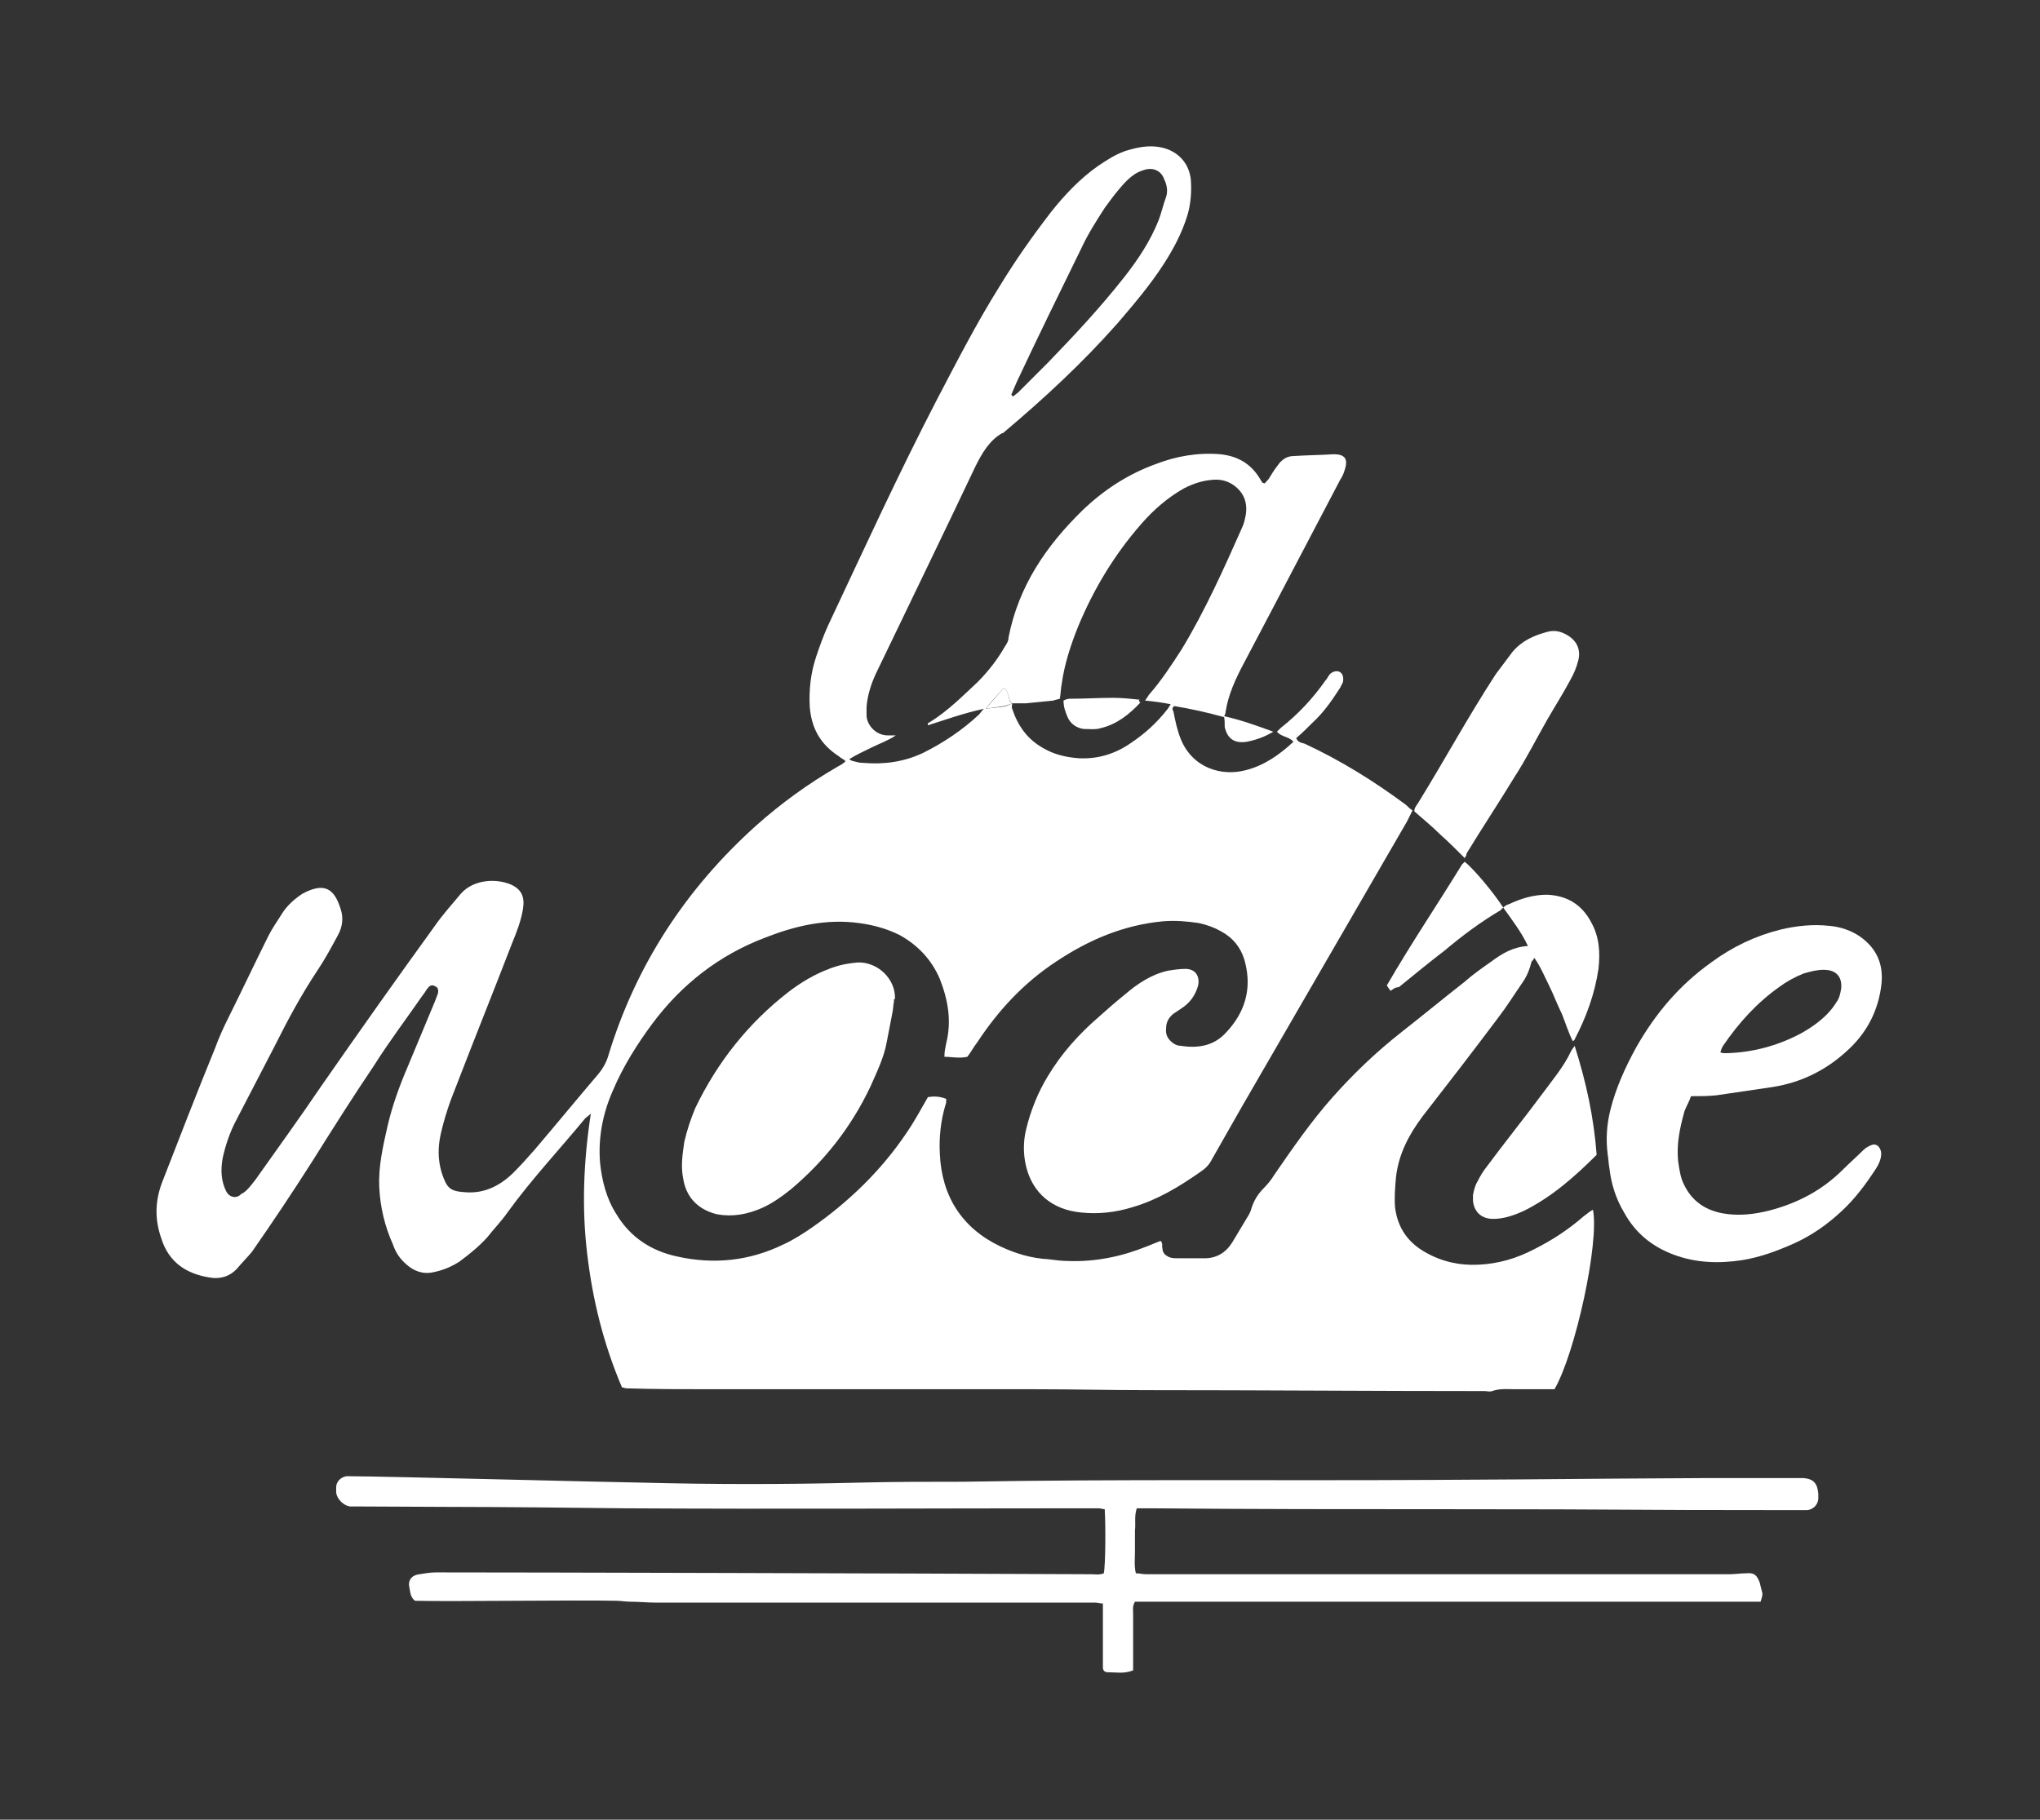
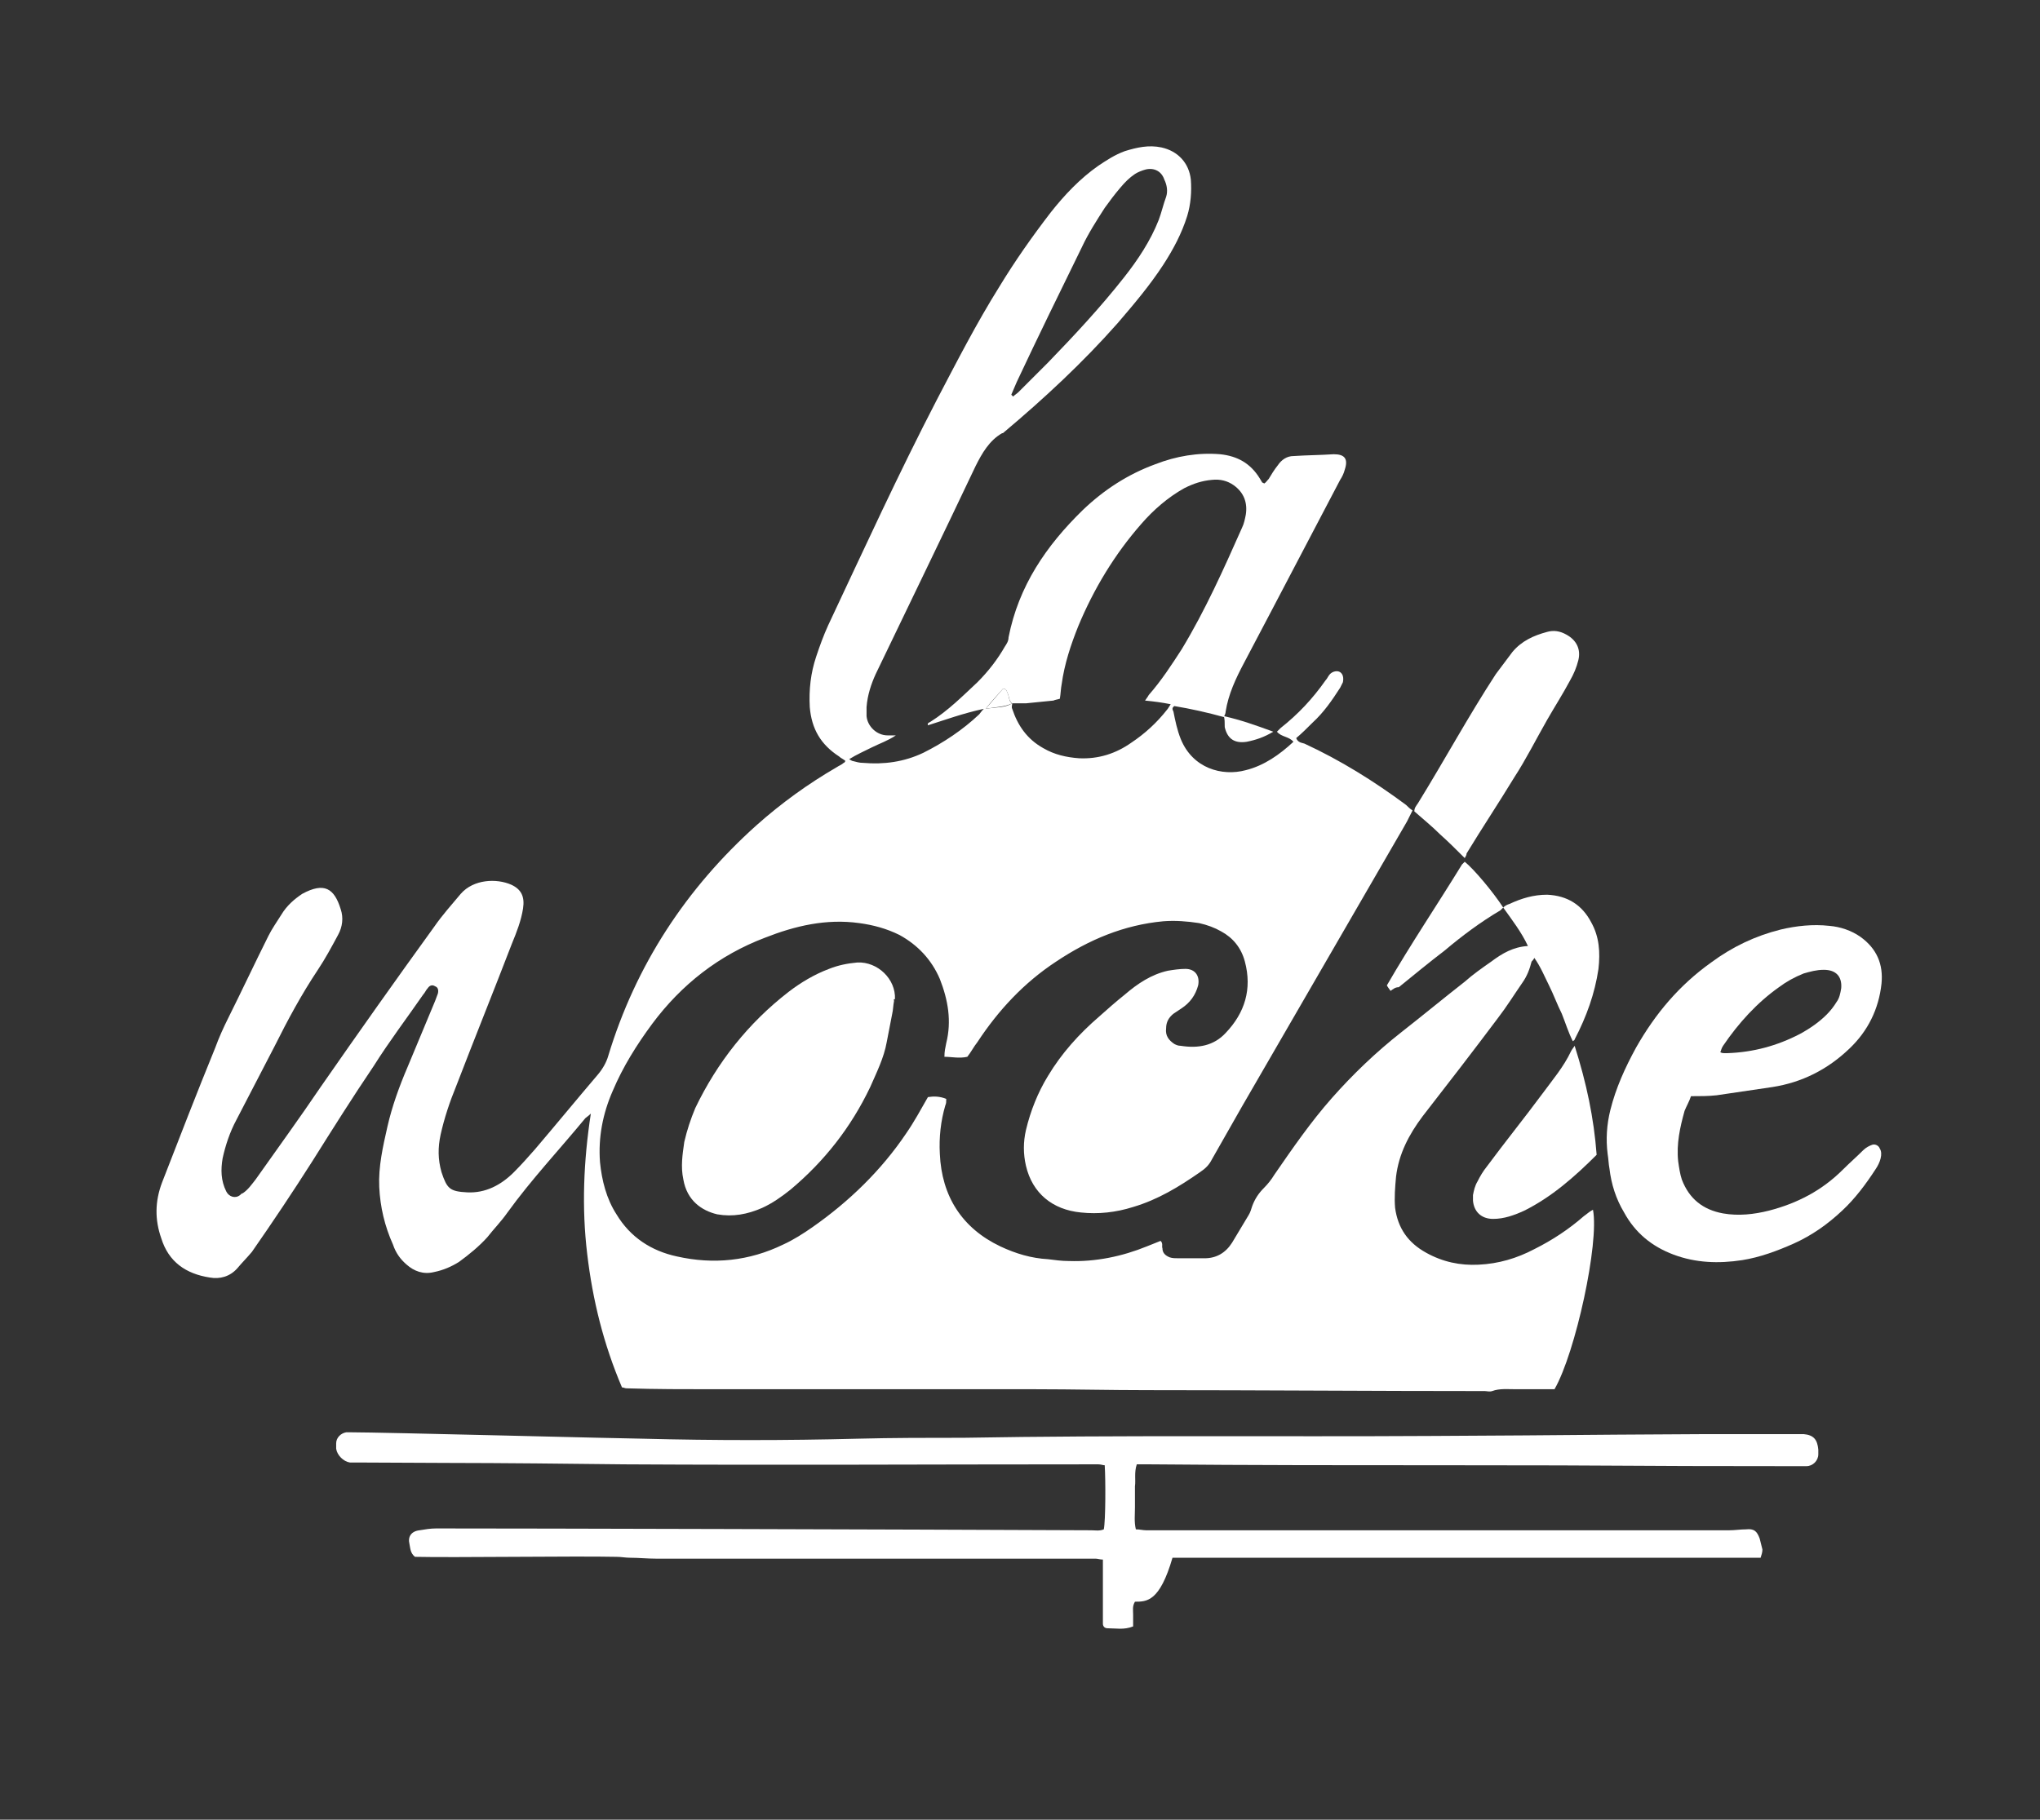
<svg xmlns="http://www.w3.org/2000/svg" version="1.1" id="Capa_1" x="0px" y="0px" viewBox="0 0 222.7 198.7" style="enable-background:new 0 0 222.7 198.7;" xml:space="preserve">
  <rect x="0" y="0" width="222.7" height="198.7" fill="#333333" stroke="none" />
  <style type="text/css"> .st0{fill:#FFFFFF;} </style>
  <g>
    <g>
      <g>
        <g>
          <g>
-             <path class="st0" d="M123.9,174.9c-0.3,0.5-0.2,0.9-0.2,1.4c0,1.6,0,3.2,0,4.8c0,0.4,0,0.8,0,1.3c-1,0.4-1.9,0.2-2.8,0.2 c-0.3,0-0.5-0.2-0.5-0.5c0-0.3,0-0.6,0-0.9c0-1.6,0-3.2,0-4.8c0-0.4,0-0.8,0-1.3c-0.3,0-0.6-0.1-0.8-0.1c-0.4,0-0.8,0-1.1,0 c-15.7,0-31.3,0-46.9,0c-0.9,0-1.9-0.1-2.8-0.1c-0.5,0-1-0.1-1.5-0.1c-4.5-0.1-17.9,0.1-22,0c-0.5-0.4-0.5-0.9-0.6-1.4 c-0.2-0.8,0.2-1.4,1.1-1.5c0.6-0.1,1.2-0.2,1.8-0.2c10.5,0,49.5,0.1,71.5,0.2c0.5,0,0.9,0.1,1.4-0.1c0.2-1,0.2-5.4,0.1-7 c-0.2,0-0.4-0.1-0.7-0.1c-0.4,0-0.8,0-1.3,0c-16.8,0-33.6,0.1-50.4,0c-18.4-0.2-10.8-0.1-29.2-0.2c-0.3,0-0.5,0-0.8,0 c-0.7-0.1-1.4-0.8-1.5-1.5c0-0.2,0-0.4,0-0.6c0-0.6,0.5-1.1,1.1-1.2c0.1,0,0.3,0,0.4,0c3.5,0,30.4,0.7,32,0.7 c7.8,0.2,15.6,0.2,23.4,0c3.9-0.1,7.7-0.1,11.6-0.1c17.1-0.3,34.2-0.1,51.3-0.2c18.6-0.1,11.3-0.1,29.8-0.2 c3.1,0,10.1,0,10.6,0c1.1,0.1,1.5,0.6,1.6,1.7c0,0.2,0,0.3,0,0.5c0,0.7-0.6,1.3-1.3,1.3c-0.4,0-0.8,0-1.3,0 c-21.1,0-16.3-0.1-37.5-0.1c-10.9,0-21.9,0-32.8-0.1c-0.5,0-1,0-1.5,0c-0.3,0.9-0.1,1.7-0.2,2.4c0,0.8,0,1.5,0,2.3 c0,0.8-0.1,1.6,0.1,2.4c0.4,0,0.8,0.1,1.1,0.1c1.6,0,3.1,0,4.7,0c28.3,0,30.7,0,59,0c0.6,0,1.2-0.1,1.8-0.1 c0.9-0.1,1.2,0.2,1.5,1c0.1,0.4,0.2,0.8,0.3,1.2c0,0.3-0.1,0.6-0.2,0.9c-1.4,0-17.7,0-19.1,0c-1.4,0-2.7,0-4.1,0 c-1.4,0-2.7,0-4.1,0c-1.4,0-2.7,0-4.1,0c-1.4,0-10.9,0-12.2,0c-1.4,0-2.8,0-4.2,0c-1.4,0-2.7,0-4.1,0c-1.4,0-2.7,0-4.1,0 c-1.4,0-2.7,0-4.1,0c-1.4,0-2.7,0-4.1,0C126.6,174.9,125.2,174.9,123.9,174.9z" />
+             <path class="st0" d="M123.9,174.9c-0.3,0.5-0.2,0.9-0.2,1.4c0,0.4,0,0.8,0,1.3c-1,0.4-1.9,0.2-2.8,0.2 c-0.3,0-0.5-0.2-0.5-0.5c0-0.3,0-0.6,0-0.9c0-1.6,0-3.2,0-4.8c0-0.4,0-0.8,0-1.3c-0.3,0-0.6-0.1-0.8-0.1c-0.4,0-0.8,0-1.1,0 c-15.7,0-31.3,0-46.9,0c-0.9,0-1.9-0.1-2.8-0.1c-0.5,0-1-0.1-1.5-0.1c-4.5-0.1-17.9,0.1-22,0c-0.5-0.4-0.5-0.9-0.6-1.4 c-0.2-0.8,0.2-1.4,1.1-1.5c0.6-0.1,1.2-0.2,1.8-0.2c10.5,0,49.5,0.1,71.5,0.2c0.5,0,0.9,0.1,1.4-0.1c0.2-1,0.2-5.4,0.1-7 c-0.2,0-0.4-0.1-0.7-0.1c-0.4,0-0.8,0-1.3,0c-16.8,0-33.6,0.1-50.4,0c-18.4-0.2-10.8-0.1-29.2-0.2c-0.3,0-0.5,0-0.8,0 c-0.7-0.1-1.4-0.8-1.5-1.5c0-0.2,0-0.4,0-0.6c0-0.6,0.5-1.1,1.1-1.2c0.1,0,0.3,0,0.4,0c3.5,0,30.4,0.7,32,0.7 c7.8,0.2,15.6,0.2,23.4,0c3.9-0.1,7.7-0.1,11.6-0.1c17.1-0.3,34.2-0.1,51.3-0.2c18.6-0.1,11.3-0.1,29.8-0.2 c3.1,0,10.1,0,10.6,0c1.1,0.1,1.5,0.6,1.6,1.7c0,0.2,0,0.3,0,0.5c0,0.7-0.6,1.3-1.3,1.3c-0.4,0-0.8,0-1.3,0 c-21.1,0-16.3-0.1-37.5-0.1c-10.9,0-21.9,0-32.8-0.1c-0.5,0-1,0-1.5,0c-0.3,0.9-0.1,1.7-0.2,2.4c0,0.8,0,1.5,0,2.3 c0,0.8-0.1,1.6,0.1,2.4c0.4,0,0.8,0.1,1.1,0.1c1.6,0,3.1,0,4.7,0c28.3,0,30.7,0,59,0c0.6,0,1.2-0.1,1.8-0.1 c0.9-0.1,1.2,0.2,1.5,1c0.1,0.4,0.2,0.8,0.3,1.2c0,0.3-0.1,0.6-0.2,0.9c-1.4,0-17.7,0-19.1,0c-1.4,0-2.7,0-4.1,0 c-1.4,0-2.7,0-4.1,0c-1.4,0-2.7,0-4.1,0c-1.4,0-10.9,0-12.2,0c-1.4,0-2.8,0-4.2,0c-1.4,0-2.7,0-4.1,0c-1.4,0-2.7,0-4.1,0 c-1.4,0-2.7,0-4.1,0c-1.4,0-2.7,0-4.1,0C126.6,174.9,125.2,174.9,123.9,174.9z" />
            <g>
              <g>
                <path class="st0" d="M101.3,79.2c-0.1-0.3,0.2-0.3,0.3-0.4c1.9-1.2,3.5-2.8,5.1-4.3c1.2-1.2,2.2-2.5,3-3.9 c0.2-0.3,0.4-0.6,0.4-1c1.1-5.6,4.1-10,8.1-13.9c2.3-2.2,4.9-3.9,7.9-5c2.3-0.9,4.7-1.3,7.1-1.1c1.9,0.2,3.3,1,4.3,2.6 c0.1,0.2,0.2,0.3,0.3,0.5c0,0,0.1,0,0.2,0.1c0.2-0.1,0.3-0.3,0.5-0.5c0.3-0.5,0.6-1,1-1.5c0.4-0.6,1-1,1.7-1 c1.5-0.1,2.9-0.1,4.4-0.2c1.2,0,1.6,0.5,1.2,1.7c-0.1,0.4-0.3,0.8-0.5,1.1c-2.5,4.8-5,9.5-7.5,14.3c-1,1.9-2,3.8-3,5.7 c-0.9,1.7-1.7,3.4-2,5.3c0,0.2-0.1,0.4-0.2,0.6l0,0c-1.8-0.5-3.6-0.9-5.4-1.2c-0.3,0.2-0.2,0.4-0.1,0.6c0.2,1,0.4,2,0.8,3 c1.3,3.2,4.5,4.1,7.1,3.4c2-0.5,3.7-1.7,5.2-3.1c-0.5-0.6-1.3-0.5-1.8-1.1c0.2-0.2,0.3-0.3,0.4-0.4c1.9-1.5,3.5-3.2,4.9-5.2 c0.2-0.2,0.3-0.5,0.5-0.7c0.3-0.3,0.8-0.4,1.1-0.2c0.3,0.2,0.4,0.6,0.3,1.1c-0.1,0.2-0.2,0.4-0.3,0.6c-0.9,1.4-1.8,2.7-3,3.8 c-0.6,0.6-1.2,1.2-1.8,1.7c0.2,0.5,0.6,0.5,0.9,0.6c3.9,1.8,7.6,4.1,11.1,6.7c0.2,0.2,0.4,0.4,0.7,0.6 c-0.2,0.4-0.4,0.8-0.6,1.2c-6,10.4-12,20.7-18,31.1c-1.1,1.9-2.2,3.9-3.3,5.8c-0.3,0.6-0.7,1-1.3,1.4c-2.3,1.6-4.6,3-7.3,3.8 c-1.9,0.6-3.8,0.8-5.7,0.6c-3.1-0.3-5.3-2.1-6-5.1c-0.3-1.3-0.3-2.6,0-3.9c0.5-2.1,1.3-4.1,2.4-5.9c1.5-2.5,3.4-4.6,5.6-6.5 c0.9-0.8,1.8-1.6,2.8-2.4c1.4-1.2,2.9-2.2,4.7-2.6c0.6-0.1,1.3-0.2,1.9-0.2c1.1,0,1.6,0.8,1.4,1.8c-0.3,1.1-0.9,1.9-1.8,2.5 c-0.3,0.2-0.6,0.4-0.9,0.6c-0.5,0.4-0.8,0.9-0.8,1.6c-0.1,0.8,0.3,1.3,0.9,1.7c0.2,0.1,0.4,0.2,0.7,0.2 c1.9,0.3,3.6,0,4.9-1.4c2.1-2.2,2.9-4.8,2.1-7.8c-0.4-1.5-1.3-2.6-2.6-3.3c-0.7-0.4-1.5-0.7-2.4-0.9 c-1.3-0.2-2.6-0.3-3.9-0.2c-4.3,0.4-8.1,2-11.7,4.4c-3.5,2.3-6.3,5.3-8.6,8.8c-0.4,0.5-0.7,1.1-1.1,1.6c-0.9,0.2-1.7,0-2.5,0 c0-0.6,0.1-1,0.2-1.5c0.6-2.4,0.2-4.7-0.7-7c-0.9-2.1-2.4-3.7-4.4-4.8c-1.4-0.7-2.9-1.1-4.4-1.3c-3.6-0.5-7,0.3-10.3,1.6 c-5,1.9-9.1,5.1-12.3,9.4c-1.7,2.3-3.2,4.7-4.3,7.3c-1.1,2.5-1.6,5.1-1.4,7.8c0.2,2,0.7,4,1.8,5.7c1.5,2.5,3.8,4,6.6,4.6 c4,0.9,7.9,0.5,11.6-1.3c1.1-0.5,2.2-1.2,3.2-1.9c4-2.8,7.5-6.2,10.2-10.2c0.9-1.3,1.6-2.6,2.4-4c0.6-0.1,1.3-0.1,2,0.2 c0,0.3,0,0.5-0.1,0.7c-0.5,1.7-0.7,3.5-0.6,5.3c0.2,4.6,2.4,8.1,6.6,10.1c1.7,0.8,3.4,1.3,5.2,1.4c0.8,0.1,1.5,0.2,2.3,0.2 c2.9,0.1,5.8-0.5,8.5-1.6c0.5-0.2,1-0.4,1.5-0.6c0.3,0.3,0.1,0.6,0.2,0.8c0,0.5,0.3,0.8,0.8,1c0.3,0.1,0.6,0.1,1,0.1 c0.9,0,1.9,0,2.8,0c1.3,0,2.3-0.6,3-1.7c0.6-1,1.2-2,1.8-3c0.2-0.3,0.3-0.7,0.4-1c0.3-0.8,0.7-1.4,1.3-2 c0.4-0.4,0.8-0.9,1.1-1.4c2-2.9,4-5.8,6.3-8.4c2.3-2.6,4.8-5,7.6-7.2c2.3-1.8,4.6-3.7,6.9-5.5c0.9-0.8,1.9-1.5,2.9-2.2 c1.2-0.9,2.4-1.6,4-1.7c-0.7-1.5-1.7-2.8-2.7-4.2c0.2-0.2,0.4-0.3,0.7-0.4c1.3-0.6,2.6-1,4.1-1c2.2,0.1,3.8,1.1,4.8,3 c0.9,1.6,1,3.3,0.8,5.1c-0.4,2.7-1.3,5.2-2.6,7.7c0,0.1-0.1,0.1-0.2,0.2c-0.5-1-0.8-2-1.2-3c-0.5-1-0.9-2.1-1.4-3.1 c-0.5-1-0.9-2-1.6-3c-0.1,0.2-0.2,0.3-0.3,0.4c-0.2,0.8-0.5,1.6-1,2.3c-0.9,1.3-1.7,2.6-2.7,3.9c-2.7,3.6-5.4,7.1-8.2,10.7 c-1.5,2-2.6,4.1-2.9,6.6c-0.1,1.1-0.2,2.3-0.1,3.4c0.3,2.2,1.4,3.8,3.4,4.9c1.8,1,3.7,1.4,5.7,1.3c2.2-0.1,4.2-0.7,6.1-1.7 c2-1,3.8-2.2,5.4-3.6c0.3-0.2,0.6-0.5,1-0.7c0.7,3.6-1.9,15.6-4.2,19.6c-0.3,0-0.7,0-1,0c-1,0-2.1,0-3.2,0 c-0.9,0-1.8-0.1-2.6,0.2c-0.3,0.1-0.6,0-0.8,0c-12.3,0-24.6-0.1-36.9-0.1c-4,0-8.1-0.1-12.1-0.1c-11,0-21.9,0-32.9,0 c-0.8,0-1.5,0-2.3,0c-3.2,0-6.3,0-9.5-0.1c-0.2,0-0.3-0.1-0.5-0.1c-2-4.7-3.2-9.5-3.8-14.6c-0.6-5-0.4-10.1,0.4-15.3 c-0.3,0.3-0.5,0.4-0.6,0.5c-2.8,3.4-5.9,6.7-8.5,10.3c-0.7,1-1.5,1.8-2.2,2.7c-0.9,1-2,1.9-3.1,2.7c-0.8,0.5-1.7,0.9-2.7,1.1 c-1.2,0.3-2.2-0.1-3-0.8c-0.7-0.6-1.2-1.3-1.5-2.2c-0.9-2-1.4-4.1-1.5-6.3c-0.1-2.2,0.4-4.4,0.9-6.6c0.5-2.2,1.3-4.4,2.2-6.5 c1-2.4,2-4.8,3-7.2c0.1-0.3,0.2-0.5,0.3-0.8c0.1-0.4,0-0.7-0.3-0.8c-0.3-0.2-0.6-0.1-0.8,0.2c-0.2,0.2-0.3,0.5-0.5,0.7 c-1.8,2.6-3.7,5.1-5.4,7.8c-2.3,3.4-4.5,6.9-6.7,10.4c-2.1,3.3-4.3,6.6-6.6,9.9c-0.5,0.6-1.1,1.2-1.6,1.8 c-0.8,0.9-1.9,1.2-3,1c-2.6-0.4-4.5-1.7-5.3-4.3c-0.7-2-0.7-4,0.1-6.1c1.9-4.9,3.8-9.8,5.8-14.7c0.4-1.1,0.9-2.2,1.4-3.2 c1.5-3,2.9-6,4.4-9c0.4-0.8,0.9-1.5,1.4-2.3c0.6-1,1.4-1.7,2.3-2.3c2.4-1.3,3.5-0.6,4.2,1.7c0.3,0.9,0.2,1.9-0.3,2.8 c-0.7,1.3-1.4,2.6-2.2,3.8c-1.8,2.7-3.3,5.5-4.7,8.3c-1.4,2.7-2.8,5.4-4.2,8.1c-0.7,1.3-1.2,2.8-1.5,4.2 c-0.2,1.2-0.2,2.4,0.4,3.6c0.3,0.6,1,0.8,1.5,0.4c0.1-0.1,0.2-0.2,0.3-0.2c0.6-0.4,1-1,1.4-1.5c2.4-3.4,4.8-6.7,7.1-10.1 c4.1-5.9,8.2-11.7,12.4-17.5c0.9-1.3,1.9-2.4,2.9-3.6c1.4-1.6,3.9-1.7,5.5-1c1.1,0.5,1.5,1.3,1.3,2.6 c-0.2,1.3-0.7,2.6-1.2,3.8c-2,5.2-4.1,10.4-6.1,15.6c-0.7,1.7-1.3,3.5-1.7,5.3c-0.3,1.4-0.3,2.7,0.1,4.1 c0.6,1.8,0.9,2.1,2.8,2.2c2,0.1,3.7-0.8,5.1-2.2c0.8-0.8,1.6-1.7,2.3-2.5c2.3-2.7,4.6-5.5,6.9-8.2c0.5-0.6,0.9-1.3,1.1-2 c3-9.9,8.5-18.3,16.2-25.2c2.7-2.4,5.6-4.5,8.7-6.3c0.3-0.2,0.6-0.3,0.8-0.5c0.1,0,0.1-0.1,0.2-0.2c-0.2-0.2-0.5-0.3-0.7-0.5 c-2-1.3-3-3-3.2-5.4c-0.1-1.9,0.1-3.7,0.7-5.5c0.4-1.2,0.8-2.3,1.3-3.4c3.9-8.3,7.7-16.6,11.9-24.7c2.2-4.2,4.3-8.3,6.8-12.3 c1.7-2.8,3.6-5.5,5.6-8.1c1.5-1.9,3.2-3.7,5.2-5.1c0.9-0.6,1.8-1.2,2.9-1.6c1.3-0.4,2.6-0.7,4-0.4c1.8,0.4,3,1.7,3.2,3.5 c0.1,1.3,0,2.7-0.4,4c-0.6,1.9-1.5,3.6-2.6,5.3c-1.5,2.3-3.2,4.3-5,6.4c-3.8,4.3-8,8.2-12.4,11.9c-0.1,0.1-0.1,0.1-0.2,0.1 c-1.4,0.8-2.2,2.2-2.9,3.6c-3.6,7.6-7.3,15.2-10.9,22.7c-0.5,1.1-0.9,2.3-1,3.6c0,0.3,0,0.6,0,1c0.1,1.1,1.1,2.1,2.3,2.1 c0.2,0,0.5,0,0.9,0c-0.9,0.6-1.8,0.9-2.6,1.3c-0.8,0.4-1.7,0.8-2.5,1.3c0.2,0.1,0.3,0.2,0.4,0.2c0.4,0.1,0.7,0.2,1.1,0.2 c2.3,0.2,4.5-0.1,6.6-1.1c2.2-1.1,4.3-2.5,6.1-4.2c0.1-0.1,0.2-0.3,0.5-0.6C105.1,77.9,103.2,78.6,101.3,79.2L101.3,79.2z M110.5,76.8c-0.4-0.3-0.3-0.7-0.5-1.1c-0.1-0.2-0.1-0.5-0.5-0.5c-0.6,0.7-1.2,1.3-1.9,2.2C108.8,77.2,109.7,77.3,110.5,76.8 c0,0.2-0.1,0.4,0,0.6c0.6,1.8,1.6,3.3,3.4,4.3c1.2,0.7,2.5,1,3.9,1.1c2.1,0.1,4-0.5,5.7-1.7c1.5-1,2.8-2.2,3.9-3.6 c0.1-0.1,0.2-0.3,0.4-0.6c-1-0.2-1.8-0.3-2.8-0.4c0.2-0.3,0.3-0.4,0.4-0.6c1.4-1.6,2.5-3.3,3.6-5c2.6-4.3,4.6-8.8,6.6-13.3 c0.2-0.4,0.3-0.9,0.4-1.4c0.2-1.3-0.2-2.4-1.3-3.2c-0.7-0.5-1.5-0.7-2.4-0.6c-1.1,0.1-2,0.4-3,0.9c-1.8,1-3.4,2.4-4.7,3.9 c-2.9,3.3-5.2,7.1-6.9,11.2c-0.8,2-1.5,4.1-1.8,6.3c-0.1,0.5-0.1,1-0.2,1.6c-0.3,0.1-0.5,0.1-0.7,0.2c-1,0.1-2,0.2-3,0.3 C111.5,76.8,111,76.8,110.5,76.8z M110.4,43.1c0.1,0.1,0.1,0.1,0.2,0.2c0.2-0.2,0.4-0.3,0.6-0.5c1.1-1.1,2.1-2.1,3.2-3.2 c2.9-3,5.7-6,8.3-9.3c1.5-1.9,2.9-4,3.8-6.3c0.3-0.8,0.5-1.7,0.8-2.5c0.2-0.6,0.1-1.3-0.2-1.9c-0.3-0.9-1.1-1.3-2-1.1 c-0.4,0.1-0.9,0.3-1.2,0.5c-0.6,0.4-1.1,0.9-1.6,1.5c-0.6,0.7-1.2,1.5-1.7,2.2c-0.9,1.4-1.8,2.8-2.5,4.3 c-2.4,4.9-4.8,9.8-7.1,14.7C110.8,42.2,110.6,42.6,110.4,43.1z" />
                <path class="st0" d="M184.6,119.7c-0.2,0.6-0.5,1.1-0.7,1.6c-0.5,1.8-0.9,3.6-0.7,5.5c0.1,0.7,0.2,1.4,0.4,2 c0.8,2.1,2.3,3.3,4.5,3.7c1.7,0.3,3.4,0.1,5-0.3c3.1-0.8,5.8-2.2,8.1-4.5c0.7-0.7,1.5-1.4,2.2-2.1c0.3-0.3,0.7-0.5,1-0.6 c0.3-0.1,0.7,0.1,0.8,0.4c0.2,0.3,0.2,0.7,0.1,1.1c-0.1,0.4-0.3,0.8-0.5,1.1c-1.1,1.7-2.3,3.3-3.7,4.6 c-1.6,1.5-3.3,2.7-5.3,3.6c-1.8,0.8-3.7,1.5-5.6,1.8c-2.6,0.4-5.1,0.3-7.5-0.6c-2.4-0.9-4.2-2.4-5.4-4.6 c-0.9-1.5-1.4-3.1-1.6-4.8c-0.1-0.5-0.1-1-0.2-1.6c-0.2-1.6-0.1-3.2,0.3-4.8c0.6-2.4,1.6-4.6,2.8-6.8 c2.1-3.7,4.7-6.8,8.2-9.3c2.3-1.7,4.8-2.9,7.6-3.6c1.7-0.4,3.5-0.6,5.3-0.4c1.2,0.1,2.4,0.5,3.4,1.2c1.8,1.3,2.5,3,2.3,5.1 c-0.3,2.8-1.5,5.2-3.5,7.1c-2.4,2.3-5.2,3.7-8.4,4.2c-2,0.3-4.1,0.6-6.1,0.9C186.5,119.7,185.6,119.7,184.6,119.7z M187.8,114.9c0.2,0.1,0.3,0.1,0.4,0.1c0.1,0,0.2,0,0.4,0c2.8-0.1,5.4-0.8,7.9-2.1c1.1-0.6,2.1-1.3,2.9-2.1 c0.4-0.4,0.8-0.9,1.1-1.4c0.3-0.4,0.4-0.9,0.5-1.5c0.1-1.3-0.6-2-1.9-2c-0.8,0-1.5,0.2-2.2,0.4c-1,0.4-1.9,0.9-2.7,1.5 c-2.4,1.7-4.4,3.9-6.1,6.4C187.9,114.5,187.9,114.7,187.8,114.9z" />
              </g>
              <path class="st0" d="M97.6,109.3c-0.1,0.5-0.1,1-0.2,1.4c-0.2,1-0.4,2.1-0.6,3.1c-0.3,1.7-1.1,3.3-1.8,4.9 c-2.1,4.4-5,8.1-8.7,11.2c-1,0.8-2,1.5-3.1,2c-1.6,0.7-3.2,1-4.9,0.7c-1.7-0.4-3.3-1.5-3.7-3.8c-0.3-1.4-0.1-2.7,0.1-4.1 c0.3-1.3,0.7-2.5,1.2-3.7c2.4-5,5.8-9.3,10.2-12.7c1.3-1,2.8-1.9,4.4-2.5c1-0.4,2-0.6,3.1-0.7c2.2-0.1,4.2,1.8,4.1,4 C97.5,109.1,97.6,109.2,97.6,109.3C97.6,109.3,97.6,109.3,97.6,109.3z" />
              <path class="st0" d="M159.9,93.7c-0.9-0.9-1.8-1.8-2.7-2.6c-0.9-0.9-1.9-1.7-2.8-2.5c0-0.4,0.2-0.6,0.4-0.9 c2.9-4.7,5.5-9.5,8.5-14.1c0.6-0.8,1.2-1.6,1.8-2.4c1-1.2,2.3-1.8,3.8-2.2c0.7-0.2,1.4-0.1,2.1,0.3c1.1,0.6,1.6,1.6,1.3,2.8 c-0.2,0.8-0.5,1.5-0.9,2.2c-0.8,1.5-1.7,2.9-2.5,4.3c-1.2,2.1-2.3,4.3-3.6,6.3c-1.7,2.8-3.5,5.5-5.2,8.3 C160.1,93.4,160,93.5,159.9,93.7z" />
              <path class="st0" d="M171.9,114.2c1.3,4.1,2.1,7.9,2.4,11.9c-2.4,2.4-4.9,4.6-7.9,6.1c-1.1,0.5-2.2,0.9-3.4,0.9 c-1.3,0-2.1-0.8-2.2-2c0-0.2,0-0.4,0-0.6c0.1-0.5,0.2-1,0.5-1.5c0.3-0.6,0.6-1.1,1-1.6c2-2.7,4.1-5.3,6.1-8 c1.1-1.5,2.3-2.9,3.1-4.6C171.6,114.6,171.7,114.5,171.9,114.2z" />
              <path class="st0" d="M151.8,108.2c-0.2-0.3-0.3-0.4-0.4-0.6c2.6-4.5,5.5-8.8,8.2-13.2c0.1-0.1,0.2-0.2,0.3-0.3 c1,0.8,3.1,3.3,4.2,5c-0.1,0.1-0.2,0.2-0.3,0.3c-2.2,1.3-4.2,2.8-6.1,4.4c-1.7,1.3-3.4,2.7-5,4 C152.3,107.8,152.1,108,151.8,108.2z" />
              <path class="st0" d="M133.6,78.2c1.8,0.4,3.5,1,5.4,1.7c-1,0.6-1.9,0.9-2.9,1.1c-1.3,0.2-2.1-0.3-2.4-1.6 C133.7,78.9,133.7,78.5,133.6,78.2L133.6,78.2z" />
              <path class="st0" d="M101.3,79.2c-0.1,0-0.1,0-0.2,0C101.2,79.2,101.2,79.2,101.3,79.2C101.3,79.2,101.3,79.2,101.3,79.2 L101.3,79.2z" />
              <path class="st0" d="M110.5,76.8c-0.8,0.4-1.8,0.4-2.9,0.6c0.7-0.8,1.3-1.5,1.9-2.2c0.4,0,0.4,0.3,0.5,0.5 C110.2,76.1,110.1,76.6,110.5,76.8C110.5,76.8,110.5,76.8,110.5,76.8z" />
-               <path class="st0" d="M124.5,76.7c-1.2,1.3-2.6,2.4-4.3,2.8c-0.6,0.2-1.3,0.1-1.9,0.1c-0.8-0.1-1.5-0.6-1.8-1.4 c-0.2-0.5-0.4-1-0.4-1.7c0.2-0.1,0.4-0.2,0.7-0.2c1.6,0,3.1-0.1,4.7-0.1c1,0,1.9,0.1,2.9,0.2 C124.3,76.5,124.3,76.6,124.5,76.7z" />
            </g>
          </g>
        </g>
      </g>
    </g>
  </g>
</svg>